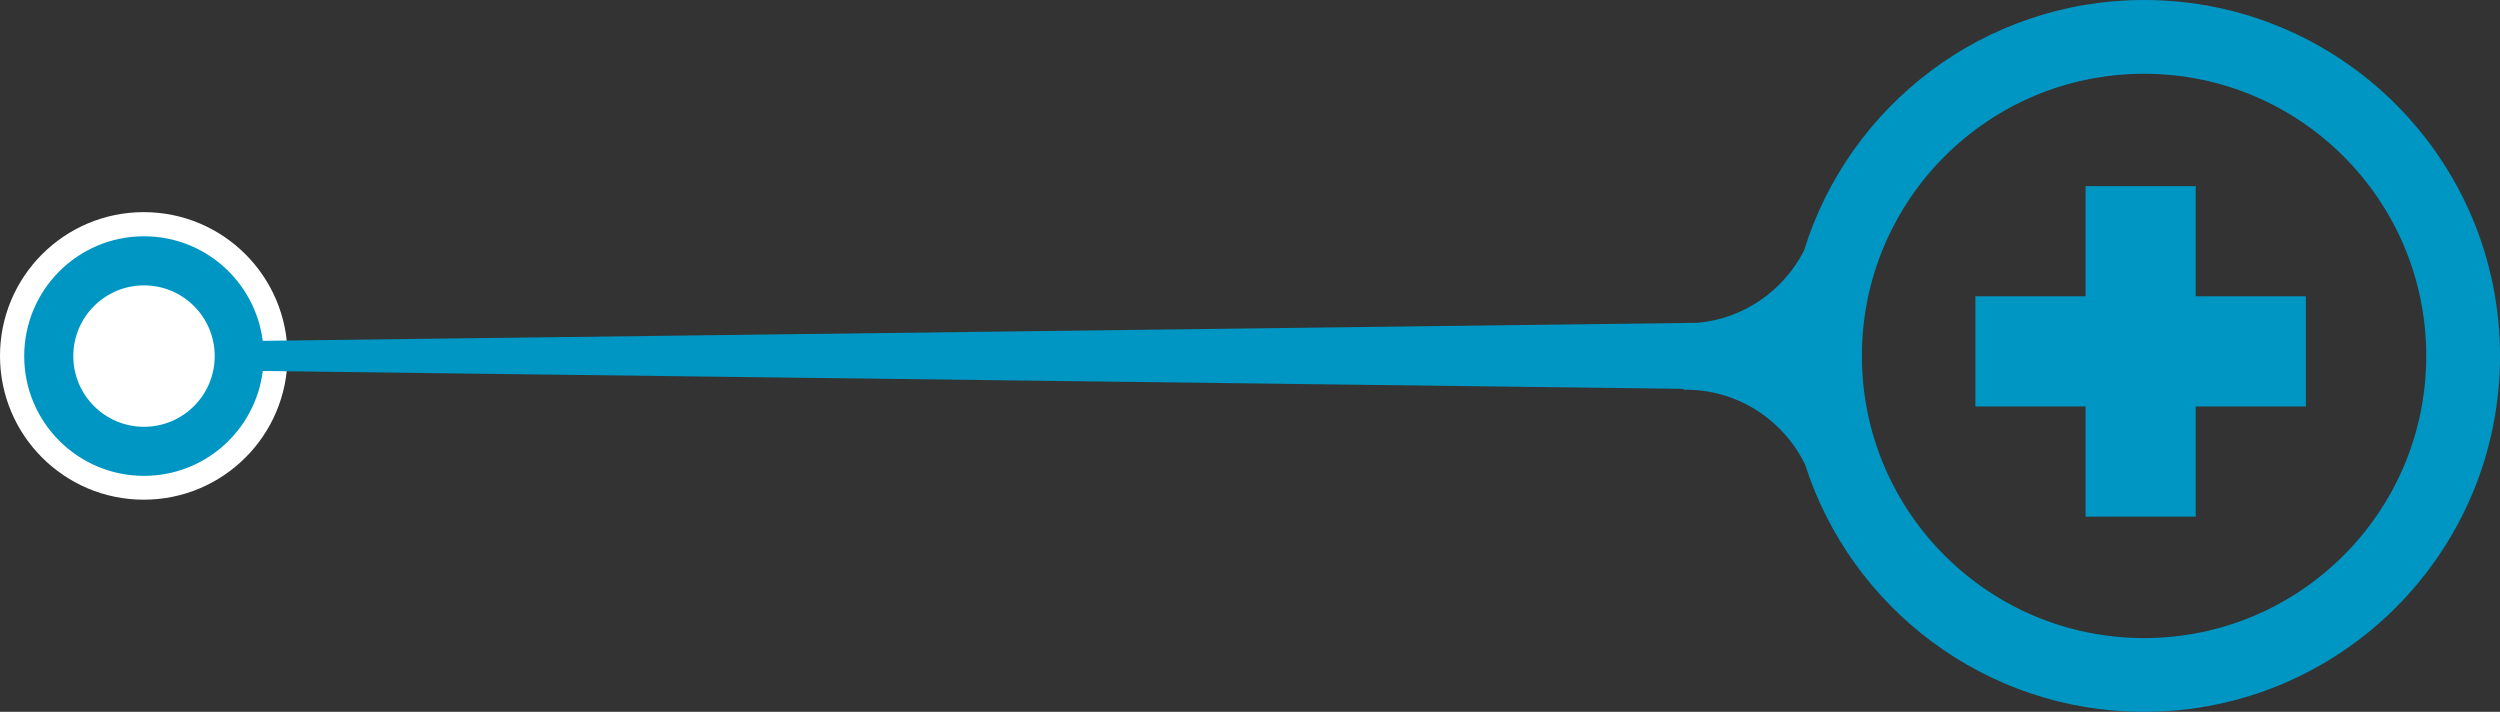
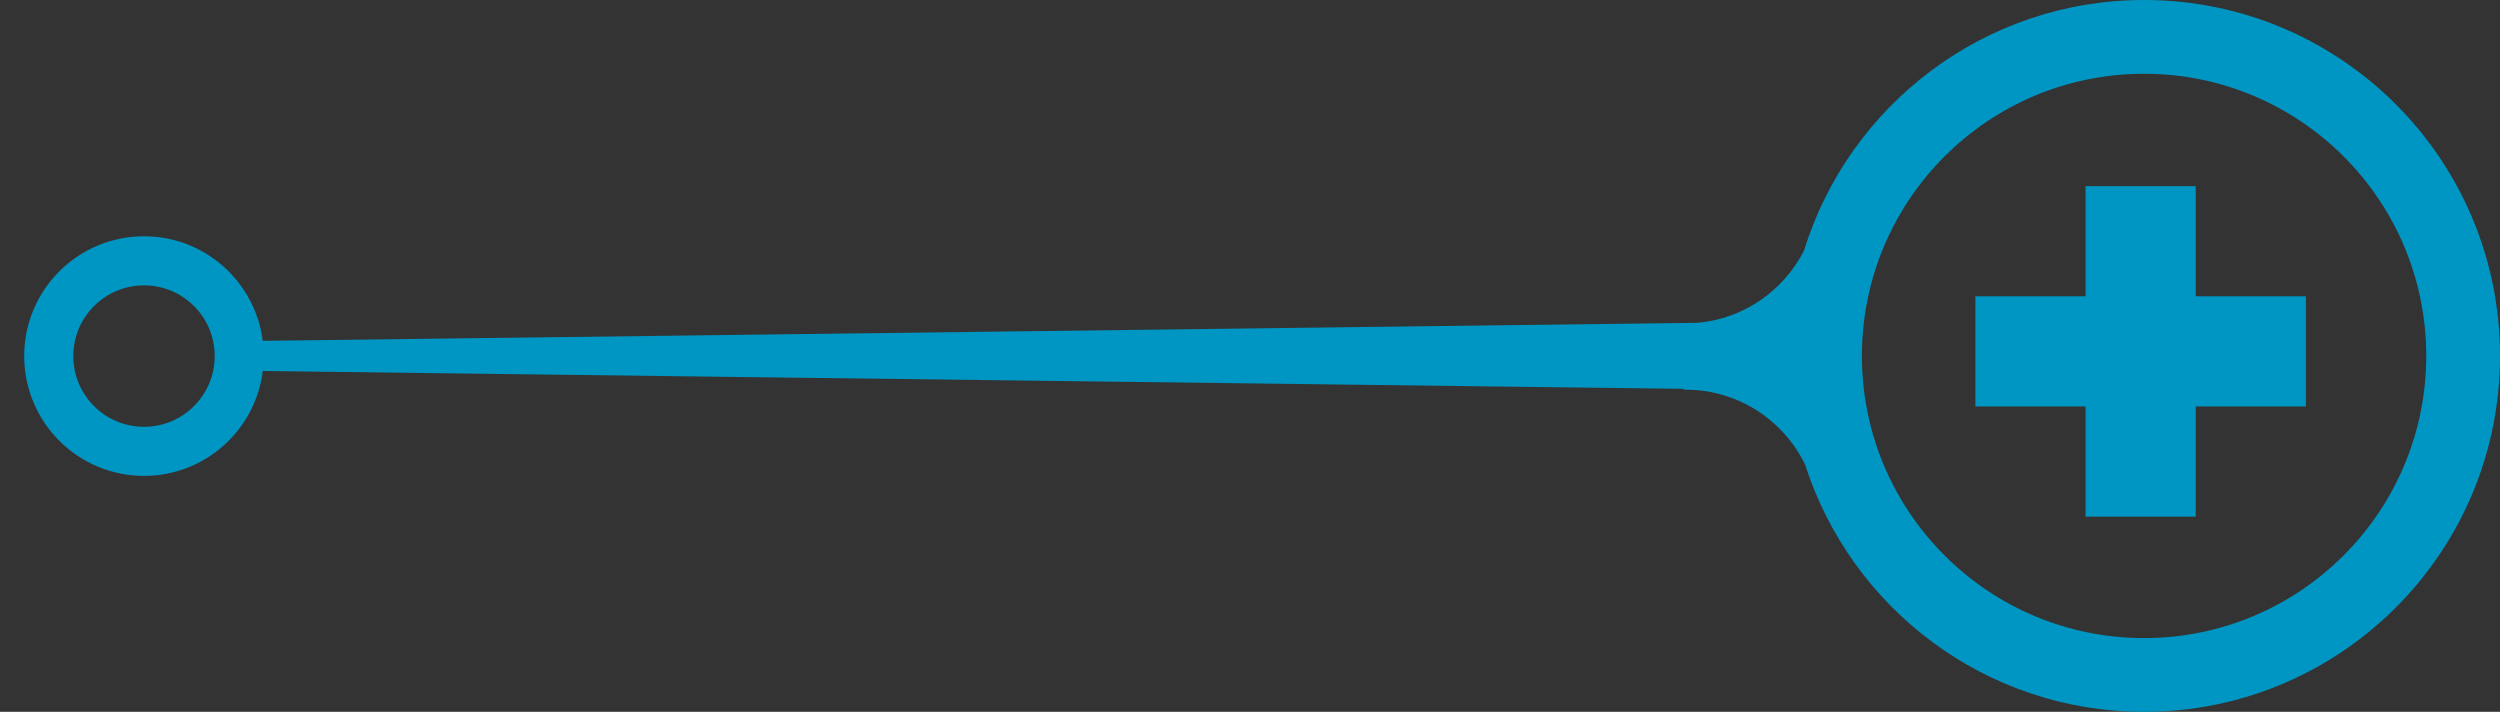
<svg xmlns="http://www.w3.org/2000/svg" version="1.1" x="0px" y="0px" width="282.423px" height="80.413px" viewBox="0 0 282.423 80.413" enable-background="new 0 0 282.423 80.413" xml:space="preserve">
  <rect x="0" y="0" width="282.423" height="80.413" fill="#333333" stroke="none" />
  <g id="Layer_1" display="none">
    <circle display="inline" fill="#FFFFFF" cx="266.181" cy="40.207" r="16.242" />
    <path display="inline" fill="#A4C05E" d="M78.513,27.97H78.51C73.333,11.749,58.145,0,40.207,0C18.001,0,0,18.001,0,40.206   c0,22.205,18.001,40.207,40.207,40.207c18.066,0,33.349-11.917,38.418-28.318c2.291-4.486,6.753-7.674,12.011-8.148l162.092-2.035   c0.848,6.659,6.524,11.81,13.411,11.81c7.476,0,13.534-6.058,13.534-13.532c0-7.474-6.059-13.533-13.534-13.533   c-6.899,0-12.585,5.169-13.416,11.847L92.22,36.486v-0.107c-0.076,0.001-0.148,0.012-0.225,0.012   C86.07,36.391,80.959,32.952,78.513,27.97 M266.139,32.201c4.414,0,7.99,3.577,7.99,7.988c0,4.412-3.576,7.987-7.99,7.987   c-4.411,0-7.987-3.575-7.987-7.987C258.152,35.777,261.728,32.201,266.139,32.201 M72.081,40.206   c0,17.604-14.271,31.875-31.874,31.875c-17.605,0-31.875-14.271-31.875-31.875c0-17.604,14.27-31.874,31.875-31.874   C57.81,8.333,72.081,22.603,72.081,40.206" />
    <path display="inline" fill-rule="evenodd" clip-rule="evenodd" fill="#A4C05E" d="M54.073,34.485   c-2.265-0.776-4.821,0.879-6.308-0.745c-1.59-1.719-3.175-2.021-5.266-1.952c-1.597,0.042-3.231-0.291-2.709-2.623   c0.169-0.779-0.39-1.222-0.699-1.799c-1.944-3.542-1.054-6.473,2.599-8.772c0.645-0.398,2.109-0.398,1.355-1.72   c-0.69-1.2-1.856-0.722-2.567,0c-1.686,1.72-3.676,2.519-6.042,2.886c-1.91,0.301-4.061,0.967-4.352,3.331   c-0.289,2.465-2.254,3.377-3.787,4.608c-1.253,1.023-2.487,3.531-1.833,4.952c1.391,2.999,0.523,6.208,0.71,9.307   c0.092,1.411-1.753,2.309-3.007,3.276c-0.635,0.488-2.422,1.887-1.057,3.063c1.634,1.401,3.688,3.146,5.599,3.188   c4.796,0.113,7.605,2.911,10.072,6.231c0.964,1.3,1.843,1.632,3.207,1.52c1.077-0.087,2.177-0.277,3.255-0.186   c1.843,0.141,3.443,0.588,1.589,2.862c-0.844,1.056-0.244,1.555,0.753,1.886c0.402,0.146,0.956,1.014,1.166-0.054   c0.613-3.12,2.843-7.094,0.868-9.25c-2.511-2.729,2.476-4.618-0.268-6.541c-0.066-0.054,0.879-0.378,1.411-0.432   c1.611-0.134,3.177-0.057,4.821-0.769c0.998-0.419,1.33-0.164,0.998-1.376C53.573,41.826,51.651,38.307,54.073,34.485" />
  </g>
  <g id="Layer_2" display="none">
    <circle display="inline" fill="#FFFFFF" cx="16.836" cy="40.207" r="16.242" />
-     <path display="inline" fill="#B57957" d="M204.11,52.473h0.002c5.167,16.18,20.315,27.899,38.207,27.899   c22.148,0,40.104-17.956,40.104-40.104c0-22.149-17.956-40.104-40.104-40.104c-18.02,0-33.264,11.885-38.32,28.248   c-2.284,4.475-6.735,7.654-11.979,8.126l-161.68,2.03c-0.846-6.645-6.505-11.782-13.377-11.782c-7.454,0-13.499,6.045-13.499,13.5   s6.045,13.5,13.499,13.5c6.883,0,12.553-5.158,13.382-11.819l160.092,2.013v0.105c0.077,0,0.149-0.011,0.225-0.011   C196.573,44.074,201.67,47.504,204.11,52.473 M16.962,48.255c-4.401,0-7.969-3.569-7.969-7.969c0-4.4,3.568-7.968,7.969-7.968   c4.4,0,7.966,3.567,7.966,7.968C24.928,44.686,21.362,48.255,16.962,48.255 M210.525,40.269c0-17.559,14.234-31.792,31.794-31.792   c17.562,0,31.795,14.233,31.795,31.792c0,17.56-14.233,31.794-31.795,31.794C224.759,72.063,210.525,57.828,210.525,40.269" />
+     <path display="inline" fill="#B57957" d="M204.11,52.473h0.002c5.167,16.18,20.315,27.899,38.207,27.899   c22.148,0,40.104-17.956,40.104-40.104c0-22.149-17.956-40.104-40.104-40.104c-18.02,0-33.264,11.885-38.32,28.248   c-2.284,4.475-6.735,7.654-11.979,8.126c-0.846-6.645-6.505-11.782-13.377-11.782c-7.454,0-13.499,6.045-13.499,13.5   s6.045,13.5,13.499,13.5c6.883,0,12.553-5.158,13.382-11.819l160.092,2.013v0.105c0.077,0,0.149-0.011,0.225-0.011   C196.573,44.074,201.67,47.504,204.11,52.473 M16.962,48.255c-4.401,0-7.969-3.569-7.969-7.969c0-4.4,3.568-7.968,7.969-7.968   c4.4,0,7.966,3.567,7.966,7.968C24.928,44.686,21.362,48.255,16.962,48.255 M210.525,40.269c0-17.559,14.234-31.792,31.794-31.792   c17.562,0,31.795,14.233,31.795,31.792c0,17.56-14.233,31.794-31.795,31.794C224.759,72.063,210.525,57.828,210.525,40.269" />
    <path display="inline" fill="#B57957" d="M267.169,32.799c-0.001-0.742-0.221-1.497-0.704-2.12l-3.884-4.968   c-0.65-0.827-1.64-1.248-2.629-1.249c-0.587,0-1.188,0.151-1.718,0.481l-3.787,2.356c-0.398,0.255-1.082,0.428-1.739,0.425   c-0.514,0.002-1.008-0.101-1.336-0.262l-3.708-1.797c-0.599-0.288-1.266-0.406-1.934-0.407c-0.965,0.003-1.94,0.241-2.725,0.784   l-0.432,0.303c-0.347-0.172-0.875-0.436-1.476-0.733c-0.716-0.352-1.56-0.495-2.412-0.497c-0.771,0.002-1.541,0.12-2.219,0.407   l-2.526,1.076c-0.41,0.18-1.064,0.295-1.714,0.292c-0.65,0.002-1.301-0.113-1.713-0.292l-2.527-1.076   c-0.462-0.198-0.956-0.282-1.444-0.282c-0.562,0-1.119,0.111-1.641,0.322c-0.521,0.212-1.001,0.524-1.385,0.953l-4.602,5.154   c-0.512,0.57-0.766,1.287-0.764,1.994c-0.002,0.841,0.358,1.687,1.054,2.279l4.296,3.664l-2.039,2.125   c-0.56,0.584-0.841,1.344-0.841,2.097c0,0.797,0.316,1.604,0.945,2.199l0.413,0.392c0.391,0.37,0.857,0.606,1.346,0.729   c-0.245,0.453-0.378,0.947-0.377,1.444c-0.001,0.802,0.316,1.607,0.944,2.2h-0.001l0.413,0.395c0.592,0.56,1.354,0.838,2.109,0.838   c0.403,0,0.809-0.081,1.19-0.241c0.134,0.544,0.409,1.058,0.846,1.472l0.414,0.395c0.591,0.56,1.353,0.837,2.108,0.837   c0.59,0,1.181-0.175,1.692-0.511c0.149,0.479,0.404,0.936,0.794,1.305l0.415,0.394c0.588,0.562,1.354,0.84,2.106,0.838   c0.802,0.002,1.614-0.315,2.212-0.94l1.799-1.88l2.446,2.265c0.586,0.543,1.337,0.813,2.079,0.811   c0.815,0.002,1.638-0.324,2.237-0.967l0.391-0.418c0.337-0.361,0.558-0.79,0.685-1.236l0.947,0.873   c0.587,0.543,1.337,0.812,2.077,0.808c0.815,0.004,1.642-0.324,2.241-0.967l0.389-0.417c0.447-0.479,0.7-1.072,0.777-1.679   c0.25,0.065,0.504,0.107,0.76,0.107c0.816,0,1.639-0.326,2.239-0.967l0.389-0.418c0.545-0.583,0.815-1.33,0.814-2.068   c0-0.23-0.033-0.457-0.084-0.682c0.679-0.09,1.333-0.393,1.833-0.928l0.389-0.418c0.546-0.585,0.815-1.331,0.815-2.071   c0.001-0.811-0.328-1.632-0.975-2.228l-0.729-0.674l6.591-7.288C266.896,34.478,267.168,33.633,267.169,32.799 M222.718,44.829   c-0.286-0.27-0.429-0.63-0.43-1c0.001-0.349,0.125-0.688,0.382-0.955l4.171-4.352c0.273-0.281,0.635-0.426,1.008-0.428   c0.349,0.002,0.688,0.128,0.956,0.381l0.414,0.394c0,0,0.426,0.631,0.427,1.001c-0.001,0.277-0.083,0.548-0.246,0.782   c-0.016,0.013-4.502,4.691-4.502,4.691c-0.238,0.169-0.521,0.256-0.81,0.256c-0.348,0-0.688-0.126-0.957-0.377L222.718,44.829z    M226.417,50.368c-0.351-0.002-0.69-0.126-0.959-0.379l-0.413-0.394c-0.284-0.27-0.428-0.632-0.428-1.002   c0-0.348,0.126-0.688,0.382-0.952c0,0,5.56-5.79,5.605-5.845c0.265-0.255,0.607-0.388,0.962-0.389   c0.35,0.001,0.689,0.126,0.957,0.379l0.414,0.396c0.285,0.269,0.427,0.63,0.428,0.999c-0.001,0.349-0.124,0.686-0.381,0.954   l-5.562,5.807C227.152,50.226,226.788,50.366,226.417,50.368 M230.975,52.831c-0.351-0.002-0.69-0.128-0.957-0.382l-0.416-0.393   c-0.287-0.271-0.43-0.63-0.43-1.002c0-0.309,0.106-0.608,0.309-0.86l3.872-4.041c0.261-0.236,0.588-0.359,0.928-0.359   c0.35,0,0.691,0.125,0.957,0.378l0.417,0.394c0.284,0.271,0.426,0.632,0.428,1.001c-0.002,0.349-0.127,0.688-0.38,0.954   l-3.723,3.885C231.708,52.687,231.348,52.829,230.975,52.831 M236.987,54.431c-0.27,0.281-0.632,0.424-1.004,0.426   c-0.35-0.002-0.69-0.127-0.957-0.381l-0.415-0.395c-0.285-0.269-0.426-0.63-0.428-1c0.002-0.35,0.125-0.687,0.38-0.953l2.351-2.451   c0.271-0.283,0.633-0.427,1.005-0.427c0.348,0,0.69,0.126,0.958,0.381l0.415,0.393c0.284,0.271,0.426,0.632,0.427,1.001   c-0.001,0.347-0.126,0.687-0.381,0.953L236.987,54.431z M259.383,46.264l-0.391,0.418c-0.271,0.291-0.641,0.438-1.019,0.438   c-0.34,0-0.677-0.121-0.943-0.367l-6.561-6.067l-1.135,1.216l7.023,6.506c0.291,0.271,0.439,0.638,0.441,1.014   c-0.002,0.343-0.123,0.676-0.369,0.942l-0.39,0.414c-0.271,0.292-0.639,0.438-1.018,0.438c-0.343,0-0.681-0.12-0.944-0.366   l-6.562-6.066l-1.134,1.215l5.824,5.386c0.281,0.27,0.425,0.627,0.425,0.995c0,0.34-0.121,0.675-0.367,0.938l-0.391,0.418   c-0.269,0.292-0.64,0.439-1.02,0.44c-0.343-0.001-0.678-0.124-0.943-0.367l-5.813-5.365h-0.001l-0.001-0.002l-1.132,1.217   l0.002,0.001l0.021,0.02l2.91,2.687c0.259,0.266,0.393,0.606,0.394,0.958c-0.001,0.338-0.121,0.67-0.367,0.937l-0.39,0.418   c-0.272,0.29-0.64,0.437-1.015,0.438c-0.344-0.001-0.679-0.122-0.943-0.367l-2.536-2.349c0.223-0.432,0.344-0.9,0.344-1.372   c0.001-0.8-0.317-1.605-0.944-2.201l-0.415-0.393c-0.589-0.559-1.352-0.84-2.106-0.838c-0.059,0-0.116,0.014-0.174,0.017   c0-0.014,0.003-0.028,0.003-0.044c0.002-0.798-0.943-2.2-0.943-2.2l-0.416-0.394c-0.44-0.417-0.978-0.679-1.537-0.782   c0.116-0.328,0.181-0.667,0.181-1.006c0-0.8-0.316-1.607-0.944-2.202l-0.413-0.395c-0.591-0.56-1.354-0.839-2.108-0.838   c-0.087,0-0.176,0.018-0.263,0.025c-0.023-0.767-0.332-1.532-0.935-2.105l-0.412-0.392c-0.592-0.56-1.354-0.84-2.107-0.84   c-0.803,0-1.614,0.314-2.213,0.941l-0.983,1.025l-4.363-3.72c-0.312-0.268-0.47-0.64-0.471-1.021   c0.001-0.319,0.11-0.632,0.342-0.892l4.603-5.154c0.184-0.205,0.453-0.391,0.77-0.52c0.315-0.129,0.677-0.2,1.013-0.198   c0.291,0,0.565,0.054,0.785,0.147l2.526,1.078c0.713,0.302,1.541,0.422,2.372,0.426c0.832-0.004,1.657-0.126,2.371-0.426   l2.524-1.078c0.39-0.17,0.977-0.274,1.562-0.272c0.646-0.005,1.293,0.129,1.668,0.321c0.239,0.119,0.465,0.231,0.675,0.337   l-2.575,1.81c-0.829,0.582-1.275,1.508-1.274,2.443c-0.001,0.617,0.197,1.246,0.595,1.781h-0.001l0.342,0.456   c0.644,0.859,1.651,1.3,2.658,1.303c0.57,0,1.149-0.145,1.666-0.453l1.539-0.925c0.314-0.193,0.79-0.314,1.28-0.313   c0.575-0.002,1.157,0.168,1.507,0.425l4.263,3.055c0.947,0.681,2.492,1.94,3.349,2.733l4.934,4.561   c0.293,0.271,0.439,0.638,0.44,1.013C259.751,45.666,259.631,45.998,259.383,46.264 M265.067,34.024l-6.573,7.266l-2.982-2.758   c-0.935-0.862-2.475-2.12-3.51-2.862l-4.261-3.057c-0.723-0.51-1.607-0.732-2.482-0.736c-0.742,0.003-1.493,0.165-2.141,0.551   l-1.538,0.923c-0.237,0.143-0.516,0.215-0.805,0.215c-0.519,0.002-1.032-0.238-1.322-0.631l-0.339-0.458h-0.001   c-0.181-0.244-0.264-0.516-0.268-0.792c0.005-0.418,0.196-0.824,0.568-1.087l4.556-3.201c0.395-0.285,1.094-0.484,1.762-0.482   c0.461,0,0.902,0.094,1.207,0.242l3.706,1.797c0.633,0.303,1.346,0.426,2.065,0.429c0.922-0.005,1.854-0.205,2.622-0.677   l3.788-2.356c0.241-0.151,0.53-0.229,0.834-0.229c0.513,0,1.024,0.229,1.313,0.608l3.885,4.97c0.225,0.285,0.355,0.686,0.355,1.102   C265.507,33.267,265.341,33.725,265.067,34.024" />
  </g>
  <g id="Layer_3" display="none">
    <circle display="inline" fill="#FFFFFF" cx="266.181" cy="40.207" r="16.242" />
    <g display="inline">
      <path fill="#F97675" d="M78.545,28.024h-0.002c-5.18-16.228-20.374-27.981-38.32-27.981C18.009,0.043,0,18.051,0,40.267    C0,62.48,18.009,80.488,40.223,80.488c18.074,0,33.363-11.92,38.435-28.328c2.292-4.488,6.755-7.678,12.016-8.152l162.16-2.036    c0.849,6.662,6.527,11.814,13.417,11.814c7.479,0,13.54-6.06,13.54-13.538c0-7.477-6.062-13.539-13.54-13.539    c-6.901,0-12.59,5.171-13.422,11.851l-160.57-2.016v-0.107c-0.076,0.001-0.148,0.011-0.225,0.011    C86.106,36.448,80.993,33.01,78.545,28.024 M266.25,32.258c4.416,0,7.993,3.578,7.993,7.99s-3.577,7.991-7.993,7.991    c-4.413,0-7.99-3.579-7.99-7.991S261.837,32.258,266.25,32.258 M72.111,40.267c0,17.611-14.276,31.888-31.888,31.888    c-17.612,0-31.888-14.276-31.888-31.888S22.611,8.379,40.223,8.379C57.834,8.379,72.111,22.655,72.111,40.267" />
      <polygon fill="#F97675" points="48.119,41.904 51.1,41.904 51.1,44.885 48.119,44.885 48.119,47.866 45.138,47.866 45.138,44.885     42.157,44.885 42.157,41.904 45.138,41.904 45.138,38.924 48.119,38.924   " />
      <path fill="#F97675" d="M60.508,53.18H20.93c-2.52,0-4.565,2.046-4.565,4.567h48.71C65.075,55.226,63.03,53.18,60.508,53.18" />
      <path fill="#F97675" d="M25.497,34.914h-3.043v16.743h36.533V34.914H25.497z M34.63,48.613h-9.134V37.958h9.134V48.613z     M55.941,48.613H37.675V37.958h18.266V48.613z" />
      <path fill="#F97675" d="M59.352,21.703H22.087l-5.211,6.957c-0.934,1.397-0.554,3.289,0.844,4.221    c0.517,0.346,1.105,0.513,1.685,0.513c0.984,0,1.947-0.476,2.536-1.357l0.654-0.979c0.328,1.328,1.473,2.337,2.901,2.337    c1.683,0,3.046-1.362,3.046-3.044c0,1.682,1.36,3.044,3.043,3.044c1.683,0,3.045-1.362,3.045-3.044    c0,1.682,1.36,3.044,3.043,3.044c1.683,0,3.044-1.362,3.044-3.044c0,1.682,1.363,3.044,3.044,3.044    c1.684,0,3.045-1.362,3.045-3.044c0,1.682,1.363,3.044,3.044,3.044c1.684,0,3.045-1.362,3.045-3.044    c0,1.682,1.363,3.044,3.044,3.044c1.433,0,2.575-1.009,2.903-2.337l0.653,0.979c0.586,0.882,1.552,1.357,2.537,1.357    c0.58,0,1.165-0.167,1.685-0.513c1.401-0.932,1.778-2.823,0.843-4.221L59.352,21.703z" />
    </g>
  </g>
  <g id="Layer_4">
-     <circle fill="#FFFFFF" cx="16.242" cy="40.207" r="16.242" />
    <path fill="#0096C3" d="M203.905,52.445h0.003c5.179,16.223,20.367,27.971,38.306,27.971c22.207,0,40.21-18.002,40.21-40.208   C282.423,18.002,264.42,0,242.213,0c-18.067,0-33.35,11.917-38.42,28.32c-2.291,4.486-6.751,7.673-12.011,8.148L29.681,38.504   c-0.848-6.66-6.522-11.812-13.411-11.812c-7.475,0-13.535,6.059-13.535,13.535c0,7.474,6.061,13.531,13.535,13.531   c6.9,0,12.584-5.168,13.416-11.846l160.512,2.014v0.109c0.076-0.003,0.148-0.013,0.224-0.013   C196.348,44.023,201.459,47.462,203.905,52.445 M16.27,48.216c-4.413,0-7.99-3.58-7.99-7.988c0-4.414,3.578-7.989,7.99-7.989   c4.41,0,7.986,3.575,7.986,7.989C24.256,44.636,20.68,48.216,16.27,48.216 M210.337,40.208c0-17.604,14.272-31.875,31.876-31.875   c17.607,0,31.878,14.271,31.878,31.875c0,17.605-14.271,31.875-31.878,31.875C224.61,72.083,210.337,57.813,210.337,40.208" />
    <polygon fill="#0096C3" points="248.048,45.918 248.048,58.363 235.606,58.363 235.606,45.918 223.16,45.918 223.16,33.472    235.606,33.472 235.606,21.03 248.048,21.03 248.048,33.472 260.494,33.472 260.494,45.918  " />
  </g>
  <g id="Layer_5" display="none">
    <circle display="inline" fill="#FFFFFF" cx="266.181" cy="40.207" r="16.242" />
    <g display="inline">
      <path fill="#FFA000" d="M78.546,27.964h-0.002C73.363,11.772,58.169,0.043,40.223,0.043C18.009,0.043,0,18.014,0,40.18    c0,22.165,18.009,40.135,40.223,40.135c18.074,0,33.363-11.896,38.435-28.268c2.292-4.479,6.755-7.66,12.016-8.135l162.16-2.03    c0.848,6.648,6.527,11.788,13.417,11.788c7.479,0,13.54-6.047,13.54-13.509c0-7.46-6.062-13.51-13.54-13.51    c-6.902,0-12.591,5.16-13.422,11.827l-160.57-2.013v-0.107c-0.076,0.002-0.148,0.012-0.225,0.012    C86.105,36.37,80.993,32.938,78.546,27.964 M266.25,32.187c4.416,0,7.993,3.572,7.993,7.974c0,4.404-3.577,7.973-7.993,7.973    c-4.414,0-7.991-3.568-7.991-7.973C258.259,35.759,261.836,32.187,266.25,32.187 M72.111,40.18    c0,17.571-14.276,31.817-31.888,31.817c-17.612,0-31.889-14.246-31.889-31.817c0-17.573,14.276-31.817,31.889-31.817    C57.834,8.363,72.111,22.607,72.111,40.18" />
      <path fill="#FFA000" d="M53.285,30.753c-1.377-0.552-1.775-0.885-1.775-1.486c0-0.481,0.364-1.043,1.396-1.043    c0.911,0,1.61,0.358,1.617,0.362c0.073,0.039,0.157,0.06,0.237,0.06c0.201,0,0.376-0.12,0.449-0.308l0.25-0.638    c0.087-0.232-0.045-0.435-0.213-0.507c-0.562-0.245-1.658-0.432-1.668-0.434c-0.018-0.003-0.081-0.017-0.081-0.087l-0.002-0.927    c0-0.279-0.234-0.505-0.519-0.505h-0.451c-0.286,0-0.519,0.226-0.519,0.505l0.001,0.975c0,0.074-0.081,0.106-0.11,0.114    c-1.384,0.329-2.25,1.34-2.25,2.617c0,1.591,1.319,2.31,2.742,2.849c1.137,0.446,1.602,0.899,1.602,1.562    c0,0.722-0.658,1.225-1.598,1.225c-0.804,0-1.894-0.51-1.905-0.516c-0.068-0.032-0.142-0.05-0.218-0.05    c-0.209,0-0.388,0.127-0.46,0.32l-0.239,0.647c-0.085,0.24,0.045,0.436,0.213,0.521c0.667,0.348,1.961,0.553,2.019,0.562    c0.017,0.001,0.094,0.028,0.094,0.101v0.971c0,0.277,0.234,0.505,0.52,0.505h0.464c0.287,0,0.521-0.228,0.521-0.505v-1.022    c0-0.094,0.071-0.103,0.084-0.106c1.476-0.33,2.383-1.408,2.383-2.76C55.869,32.364,55.095,31.466,53.285,30.753" />
      <path fill="#FFA000" d="M52.706,19.529c-6.733,0-12.188,5.446-12.188,12.162c0,6.715,5.456,12.162,12.188,12.162    c6.731,0,12.187-5.446,12.187-12.162C64.893,24.975,59.438,19.529,52.706,19.529 M52.706,41.033c-5.172,0-9.364-4.182-9.364-9.342    s4.192-9.344,9.364-9.344c5.17,0,9.362,4.183,9.362,9.344S57.876,41.033,52.706,41.033" />
      <path fill="#FFA000" d="M62.417,49.745c-2.591,1.427-6.156,2.748-9.71,3.303c-3.163,0.498-9.114-0.697-9.114-2.107    c0-0.535,5.219,1.315,8.375,0.476c2.421-0.645,2.076-2.903,0.761-3.202c-1.31-0.295-8.979-3.1-12.254-3.196    c-1.543-0.046-5.354,0.536-7.196,0.836c-0.632,0.103-1.028,0.092-1.067,0.693c-0.184,2.803-0.545,8.535-0.741,11.528    c-0.005,0.063,0.083,0.913,0.787,0.314c0.769-0.655,1.849-1.381,2.848-1.155c1.568,0.356,15.126,2.834,16.996,2.4    c2.674-0.621,10.248-5.1,11.701-6.491C66.052,50.984,64.303,48.708,62.417,49.745" />
      <path fill="#FFA000" d="M28.471,45.744l-7.103-0.351c-0.55-0.026-1.109,0.387-1.246,0.918L18.832,58.01    c-0.137,0.531,0.201,0.982,0.75,1.004l7.871-0.002c0.548,0.022,1.031-0.406,1.075-0.954l0.862-11.272    C29.434,46.239,29.018,45.771,28.471,45.744 M24.289,57.463c-1.084,0-1.964-0.877-1.964-1.961c0-1.08,0.879-1.956,1.964-1.956    c1.085,0,1.964,0.876,1.964,1.956C26.252,56.586,25.374,57.463,24.289,57.463" />
    </g>
  </g>
  <g id="Layer_6" display="none">
    <circle display="inline" fill="#FFFFFF" cx="16.242" cy="40.207" r="16.242" />
    <g display="inline">
      <path fill="#A4C05E" d="M203.856,52.459h0.002c5.183,16.214,20.381,27.955,38.33,27.955c22.221,0,40.235-17.991,40.235-40.185    c0-22.194-18.015-40.187-40.235-40.187c-18.079,0-33.372,11.912-38.444,28.305c-2.293,4.483-6.757,7.67-12.019,8.143L29.52,38.525    c-0.849-6.656-6.526-11.804-13.42-11.804c-7.479,0-13.543,6.055-13.543,13.526c0,7.47,6.064,13.526,13.543,13.526    c6.905,0,12.593-5.166,13.425-11.84l160.614,2.013v0.108c0.077-0.002,0.148-0.013,0.225-0.013    C196.293,44.042,201.408,47.48,203.856,52.459 M16.1,48.231c-4.416,0-7.996-3.575-7.996-7.984c0-4.411,3.58-7.983,7.996-7.983    c4.414,0,7.992,3.572,7.992,7.983C24.091,44.656,20.513,48.231,16.1,48.231 M210.292,40.229c0-17.597,14.281-31.859,31.896-31.859    c17.618,0,31.897,14.262,31.897,31.859c0,17.594-14.279,31.858-31.897,31.858C224.573,72.088,210.292,57.823,210.292,40.229" />
      <path fill="#A4C05E" d="M222.777,36.145h1.585c1.183,0,2.32-0.957,2.544-2.139l2.039-10.836c0.223-1.18-0.557-2.136-1.737-2.136    h-1.586c-1.182,0-2.319,0.956-2.541,2.136l-2.039,10.836C220.818,35.188,221.594,36.145,222.777,36.145" />
      <path fill="#A4C05E" d="M246.716,35.981l-1.603,0.012c-1.194,0.009-2.197-0.932-2.238-2.1l-0.387-10.72    c-0.042-1.167,0.892-2.121,2.086-2.129l1.602-0.01c1.193-0.009,2.196,0.929,2.239,2.096l0.387,10.722    C248.844,35.019,247.913,35.972,246.716,35.981" />
-       <path fill="#A4C05E" d="M254.365,36.145h-1.586c-1.182,0-2.264-0.957-2.417-2.139l-1.408-10.836    c-0.157-1.18,0.677-2.136,1.86-2.136h1.583c1.182,0,2.264,0.956,2.42,2.136l1.41,10.836    C256.379,35.188,255.546,36.145,254.365,36.145" />
      <path fill="#A4C05E" d="M230.002,36.145h1.586c1.182,0,2.265-0.957,2.417-2.139l1.411-10.836c0.154-1.18-0.68-2.136-1.861-2.136    h-1.586c-1.181,0-2.262,0.956-2.417,2.136l-1.411,10.836C227.988,35.188,228.821,36.145,230.002,36.145" />
      <path fill="#A4C05E" d="M261.601,36.145h-1.586c-1.182,0-2.318-0.957-2.541-2.139l-2.04-10.836    c-0.224-1.18,0.554-2.136,1.735-2.136h1.586c1.182,0,2.32,0.956,2.542,2.136l2.04,10.836    C263.561,35.188,262.783,36.145,261.601,36.145" />
      <path fill="#A4C05E" d="M224.074,37.463v17.989c0,2.195,1.782,3.974,3.978,3.974h28.665c2.198,0,3.978-1.778,3.978-3.974V37.463    H224.074z" />
      <path fill="#A4C05E" d="M237.614,35.981l1.603,0.012c1.195,0.009,2.197-0.932,2.238-2.1l0.388-10.72    c0.043-1.167-0.892-2.121-2.087-2.129l-1.602-0.01c-1.193-0.009-2.195,0.929-2.238,2.096l-0.388,10.722    C235.486,35.019,236.42,35.972,237.614,35.981" />
      <path fill="#FFFFFF" d="M247.583,47.616c1.707-1.704,1.707-4.477,0-6.181s-4.482-1.704-6.188,0l-3.608,3.602l4.097,4.093    c0.841-0.701,1.912-1.141,3.093-1.141c0.677,0,1.32,0.14,1.906,0.392L247.583,47.616z" />
      <path fill="#FFFFFF" d="M239.788,55.469l0.718-0.719c-0.252-0.585-0.393-1.228-0.393-1.904c0-1.147,0.418-2.192,1.09-3.022    l-4.104-4.099l-3.531,3.532c-1.704,1.704-1.704,4.476,0,6.18C235.276,57.141,238.083,57.174,239.788,55.469" />
      <path fill="#FFFFFF" d="M244.489,56.683V49.01c-1.915,0.242-3.403,1.855-3.403,3.837C241.085,54.825,242.574,56.44,244.489,56.683    " />
      <path fill="#FFFFFF" d="M245.461,49.01v7.673c1.916-0.243,3.402-1.857,3.402-3.836C248.864,50.865,247.377,49.25,245.461,49.01" />
    </g>
  </g>
  <g id="Layer_7" display="none">
    <circle display="inline" fill="#FFFFFF" cx="266.181" cy="40.207" r="16.242" />
    <g display="inline">
      <path fill="#B57957" d="M78.511,27.97L78.511,27.97C73.333,11.749,58.144-0.001,40.206-0.001C18.001-0.001,0,18,0,40.205    c0,22.209,18.001,40.208,40.206,40.208c18.067,0,33.348-11.917,38.418-28.316c2.291-4.488,6.753-7.674,12.01-8.147l162.09-2.036    c0.85,6.659,6.524,11.811,13.411,11.811c7.475,0,13.534-6.058,13.534-13.536c0-7.474-6.06-13.533-13.534-13.533    c-6.901,0-12.582,5.169-13.416,11.847l-160.5-2.015v-0.107c-0.075,0.001-0.148,0.011-0.224,0.011    C86.07,36.39,80.959,32.95,78.511,27.97 M266.135,32.2c4.414,0,7.988,3.576,7.988,7.988c0,4.413-3.574,7.99-7.988,7.99    c-4.41,0-7.988-3.577-7.988-7.99C258.147,35.775,261.725,32.2,266.135,32.2 M72.081,40.205c0,17.607-14.27,31.878-31.875,31.878    c-17.604,0-31.874-14.271-31.874-31.878c0-17.604,14.27-31.874,31.874-31.874C57.811,8.331,72.081,22.602,72.081,40.205" />
-       <path fill="#B57957" d="M40.089,20.898c2.76,0,4.998,2.238,4.998,4.997c0,2.76-2.238,4.999-4.998,4.999s-4.998-2.238-4.998-4.999    C35.091,23.136,37.329,20.898,40.089,20.898" />
      <path fill="#B57957" d="M43.958,33.394h-1.37c-0.332,0-0.649,0.132-0.885,0.363l-1.614,1.616l-1.615-1.616    c-0.235-0.231-0.553-0.363-0.884-0.363h-1.368c-1.289,0-2.359,0.969-2.483,2.216l-1.137,8.876    c-0.044,0.353,0.065,0.712,0.302,0.979c0.237,0.271,0.578,0.425,0.938,0.425h1.35l1.044,12.747    c0.125,1.278,1.197,2.251,2.486,2.251h2.739c1.289,0,2.359-0.973,2.488-2.271L44.99,45.89h1.348c0.36,0,0.699-0.154,0.938-0.425    c0.239-0.268,0.349-0.627,0.301-0.981l-1.134-8.84C46.315,34.362,45.245,33.394,43.958,33.394" />
      <path fill="#B57957" d="M52.584,20.898c2.76,0,4.999,2.238,4.999,4.997c0,2.76-2.238,4.999-4.999,4.999    c-2.76,0-4.998-2.238-4.998-4.999C47.586,23.136,49.825,20.898,52.584,20.898" />
      <path fill="#B57957" d="M27.593,20.898c-2.756,0-4.998,2.242-4.998,4.997c0,2.756,2.242,4.999,4.998,4.999    c2.754,0,4.998-2.242,4.998-4.999C32.591,23.14,30.347,20.898,27.593,20.898" />
      <path fill="#B57957" d="M58.938,35.646c-0.127-1.283-1.195-2.253-2.483-2.253h-1.371c-0.332,0-0.649,0.133-0.884,0.364    l-1.615,1.616l-1.614-1.616c-0.235-0.231-0.552-0.364-0.883-0.364h-1.368c-0.156,0-0.296,0.055-0.444,0.083    c0.323,0.57,0.576,1.187,0.651,1.879l1.131,8.81c0.14,1.073-0.195,2.152-0.914,2.964c-0.34,0.39-0.776,0.665-1.241,0.88    l0.831,8.131c0.127,1.282,1.197,2.248,2.487,2.248h2.736c1.289,0,2.359-0.969,2.49-2.271l1.039-10.225h1.348    c0.359,0,0.699-0.154,0.936-0.424c0.241-0.268,0.351-0.63,0.303-0.987L58.938,35.646z" />
      <path fill="#B57957" d="M30.122,44.172l1.137-8.879c0.064-0.664,0.31-1.266,0.623-1.819c-0.139-0.026-0.272-0.081-0.42-0.081    h-1.369c-0.333,0-0.65,0.133-0.885,0.364l-1.615,1.616l-1.614-1.616c-0.235-0.231-0.553-0.364-0.883-0.364h-1.37    c-1.289,0-2.359,0.97-2.483,2.218l-1.137,8.875c-0.044,0.353,0.065,0.715,0.303,0.982c0.238,0.27,0.579,0.424,0.937,0.424h1.35    l1.044,10.247c0.124,1.279,1.198,2.248,2.486,2.248h2.737c1.29,0,2.358-0.969,2.488-2.271l0.83-8.11    c-0.466-0.218-0.905-0.495-1.254-0.89C30.317,46.314,29.987,45.237,30.122,44.172" />
    </g>
  </g>
  <g id="Layer_8" display="none">
    <circle display="inline" fill="#FFFFFF" cx="16.242" cy="40.207" r="16.242" />
    <path display="inline" fill="#F97675" d="M203.868,52.472L203.868,52.472c5.182,16.229,20.379,27.985,38.326,27.985   c22.218,0,40.229-18.012,40.229-40.229c0-22.219-18.012-40.229-40.229-40.229c-18.077,0-33.366,11.923-38.439,28.334   c-2.292,4.49-6.756,7.678-12.018,8.151L29.554,38.521c-0.849-6.662-6.526-11.817-13.418-11.817c-7.478,0-13.54,6.063-13.54,13.542   c0,7.477,6.062,13.54,13.54,13.54c6.905,0,12.591-5.173,13.425-11.852l160.592,2.014v0.108c0.074-0.002,0.148-0.012,0.224-0.012   C196.305,44.045,201.418,47.486,203.868,52.472 M16.135,48.237c-4.415,0-7.992-3.577-7.992-7.991c0-4.415,3.578-7.993,7.992-7.993   c4.414,0,7.994,3.578,7.994,7.993C24.129,44.66,20.549,48.237,16.135,48.237 M210.301,40.229c0-17.615,14.278-31.894,31.893-31.894   s31.892,14.279,31.892,31.894c0,17.612-14.277,31.892-31.892,31.892S210.301,57.841,210.301,40.229" />
    <path display="inline" fill="#F97675" d="M241.502,37.388l-2.433-2.432l13.714-5.275l-5.274,13.712l-2.434-2.434   c0.251-0.986,0.041-2.068-0.731-2.84C243.574,37.347,242.492,37.136,241.502,37.388 M240.125,42.338   c-0.772-0.771-0.984-1.854-0.731-2.839l-2.433-2.435l-5.272,13.713l13.711-5.274l-2.433-2.432   C241.98,43.325,240.897,43.111,240.125,42.338 M266.106,40.229c0,13.183-10.688,23.87-23.871,23.87s-23.871-10.688-23.871-23.87   c0-13.184,10.688-23.871,23.871-23.871S266.106,27.045,266.106,40.229 M240.743,19.343c0,0.823,0.668,1.492,1.492,1.492   c0.825,0,1.492-0.669,1.492-1.492c0-0.826-0.667-1.492-1.492-1.492C241.411,17.851,240.743,18.517,240.743,19.343 M222.839,40.229   c0-0.826-0.666-1.492-1.491-1.492s-1.492,0.666-1.492,1.492c0,0.825,0.667,1.492,1.492,1.492S222.839,41.055,222.839,40.229    M243.727,61.115c0-0.823-0.667-1.492-1.492-1.492c-0.824,0-1.492,0.669-1.492,1.492c0,0.826,0.668,1.492,1.492,1.492   C243.06,62.607,243.727,61.941,243.727,61.115 M260.138,40.229c0-9.874-8.029-17.903-17.903-17.903   c-9.872,0-17.902,8.029-17.902,17.903c0,9.873,8.03,17.901,17.902,17.901C252.109,58.131,260.138,50.103,260.138,40.229    M264.615,40.229c0-0.826-0.668-1.492-1.492-1.492c-0.825,0-1.492,0.666-1.492,1.492c0,0.825,0.667,1.492,1.492,1.492   C263.947,41.722,264.615,41.055,264.615,40.229" />
  </g>
</svg>